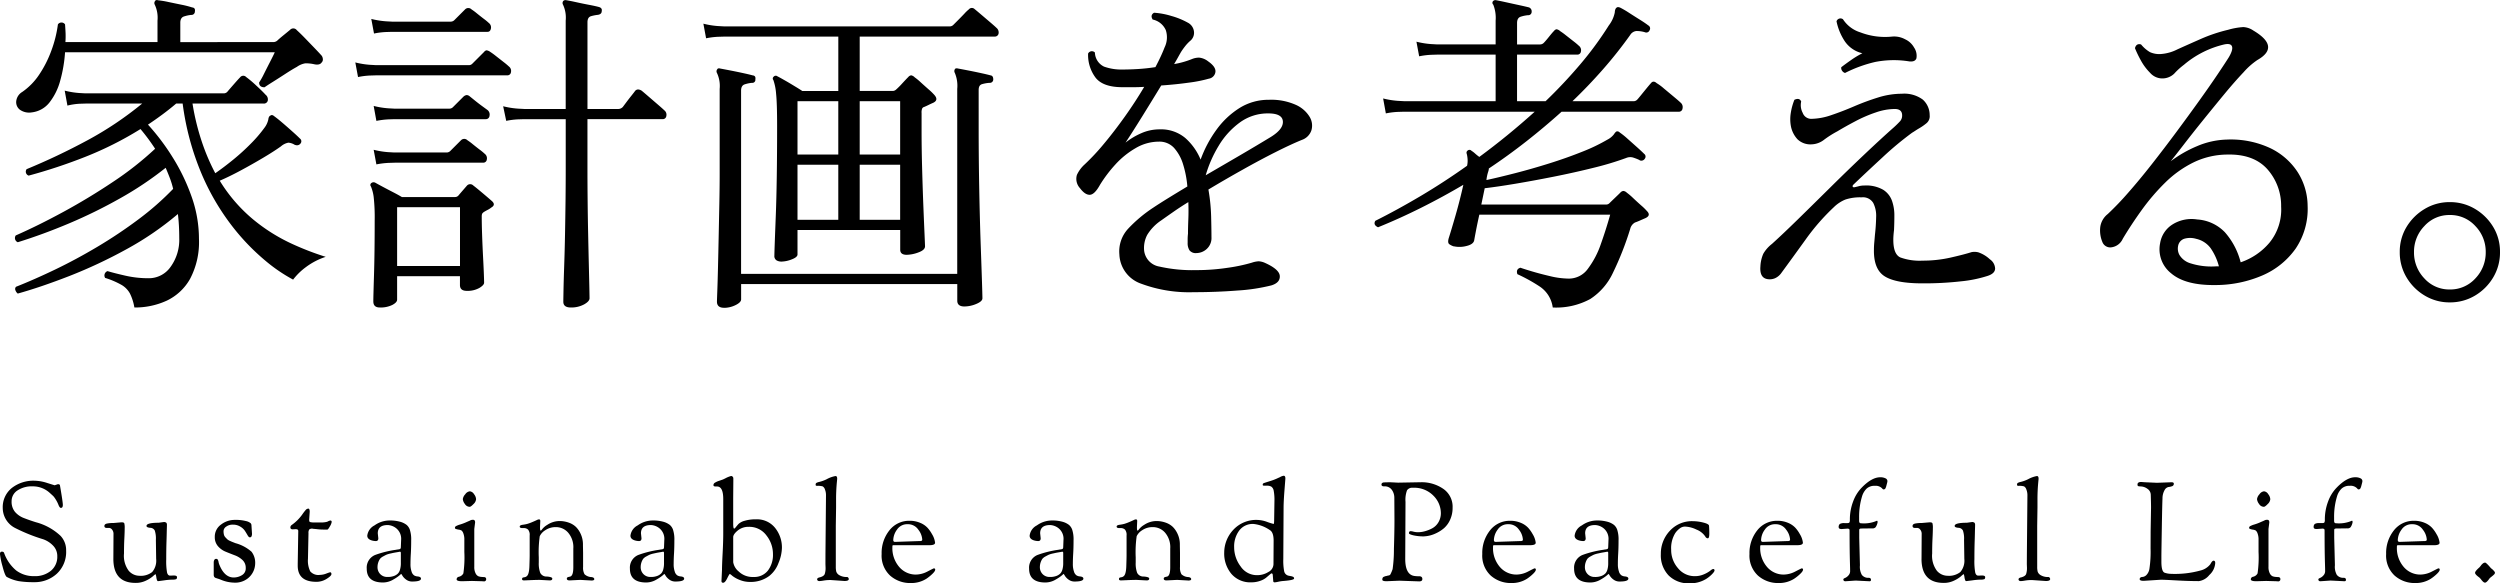
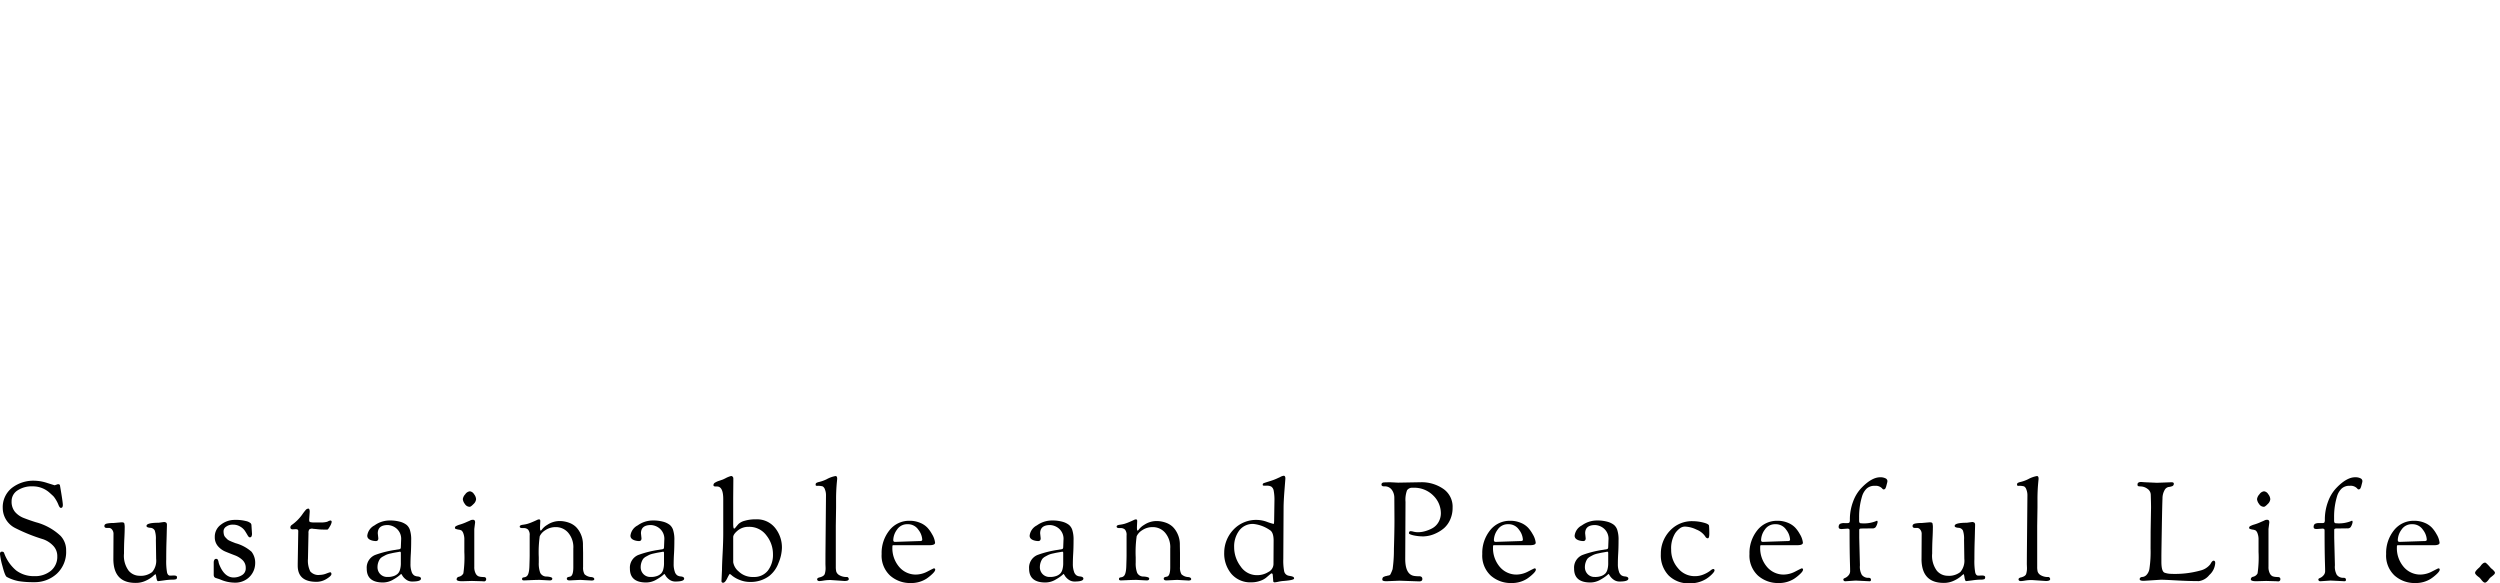
<svg xmlns="http://www.w3.org/2000/svg" width="470.744" height="109.836" viewBox="0 0 470.744 109.836">
  <g id="グループ_764" data-name="グループ 764" transform="translate(-2087.168 -4326.709)">
-     <path id="パス_2313" data-name="パス 2313" d="M25.472,4.608a9.5,9.5,0,0,0-.832-2.624A4.233,4.233,0,0,0,23.1.384,15.434,15.434,0,0,0,19.968-.96a.863.863,0,0,1,.448-1.28q1.28.384,3.392.864A19.576,19.576,0,0,0,28.16-.9,4.987,4.987,0,0,0,32.288-3.04,8.673,8.673,0,0,0,33.92-8.448q0-1.216-.064-2.368t-.192-2.176a57.448,57.448,0,0,1-9.728,6.656,91.229,91.229,0,0,1-10.72,5.024q-5.344,2.08-9.7,3.3a1.352,1.352,0,0,1-.448-.64A.58.58,0,0,1,3.2.7Q6.592-.64,10.528-2.528T18.5-6.816a88.15,88.15,0,0,0,7.712-5.152,52.967,52.967,0,0,0,6.56-5.76,15.743,15.743,0,0,0-.64-2.08q-.384-.992-.768-1.888a64.067,64.067,0,0,1-8.544,5.728,93.627,93.627,0,0,1-9.632,4.736Q8.256-9.152,3.52-7.68a.849.849,0,0,1-.384-1.28q4.224-1.856,8.992-4.448T21.44-19.04a60.831,60.831,0,0,0,7.936-6.24,38.118,38.118,0,0,0-2.752-3.712,64.54,64.54,0,0,1-10.432,5.248,99.781,99.781,0,0,1-10.624,3.52.782.782,0,0,1-.384-1.216A122.373,122.373,0,0,0,16.64-26.88a63.89,63.89,0,0,0,10.3-6.912H16.32l-1.056.032a12.075,12.075,0,0,0-2.4.352l-.512-2.816a15.846,15.846,0,0,0,2.752.448l1.152.064H42.24a.951.951,0,0,0,.7-.256q.32-.384,1.216-1.408t1.216-1.344a.745.745,0,0,1,1.152-.064,20.189,20.189,0,0,1,1.856,1.568q1.216,1.12,1.792,1.76a1.123,1.123,0,0,1,.416,1.12.739.739,0,0,1-.8.544H36.416a45.013,45.013,0,0,0,1.76,7.2,39.189,39.189,0,0,0,2.528,5.92q1.664-1.152,3.424-2.592a40.573,40.573,0,0,0,3.3-3.008,25.136,25.136,0,0,0,2.5-2.912,3.969,3.969,0,0,0,.768-1.632q.064-.608.448-.736.256-.192.64.128.7.512,1.632,1.312t1.824,1.6q.9.8,1.408,1.312a.632.632,0,0,1,.128.9.826.826,0,0,1-.96.32.491.491,0,0,1-.192-.064,2.581,2.581,0,0,0-1.152-.384,2.962,2.962,0,0,0-1.408.7q-1.344.96-3.392,2.176t-4.192,2.368q-2.144,1.152-3.936,1.92a29.481,29.481,0,0,0,6.336,7.328,33.279,33.279,0,0,0,7.1,4.48A53.68,53.68,0,0,0,61.5-4.928a12.734,12.734,0,0,0-3.712,1.92A11.731,11.731,0,0,0,55.36-.64a30.353,30.353,0,0,1-5.248-3.584,41.66,41.66,0,0,1-6.24-6.5,44.635,44.635,0,0,1-5.7-9.728A50.833,50.833,0,0,1,34.56-33.792H33.344q-1.28,1.088-2.624,2.08t-2.688,1.888a41.841,41.841,0,0,1,4.576,6.048,37.062,37.062,0,0,1,3.616,7.456,23.774,23.774,0,0,1,1.408,8A14.823,14.823,0,0,1,35.968-.8a9.906,9.906,0,0,1-4.416,4.128A14.24,14.24,0,0,1,25.472,4.608ZM6.144-32.128A3,3,0,0,1,3.9-32.64a1.786,1.786,0,0,1-.672-1.632,2.321,2.321,0,0,1,1.12-1.7A12.045,12.045,0,0,0,7.52-39.2a20.857,20.857,0,0,0,2.3-4.512A22.514,22.514,0,0,0,11.072-48.7a.817.817,0,0,1,1.344,0q.064.832.1,1.632a15.277,15.277,0,0,1-.032,1.7H29.824v-4.032a5.77,5.77,0,0,0-.512-3.008.62.62,0,0,1,.064-.7q.128-.256.576-.128a17.677,17.677,0,0,1,1.92.32q1.216.256,2.464.512a18.1,18.1,0,0,1,2.016.512q.64.064.512.768a.633.633,0,0,1-.7.64,6.614,6.614,0,0,0-1.344.288q-.7.224-.7,1.184v3.648H51.584a1.191,1.191,0,0,0,.768-.256q.32-.32,1.184-1.024t1.248-1.024a.828.828,0,0,1,1.28.064q.64.576,1.536,1.5l1.76,1.824q.864.9,1.376,1.472a1.211,1.211,0,0,1,.224.64.771.771,0,0,1-.224.64q-.384.576-1.472.32a7.12,7.12,0,0,0-1.6-.16,3.806,3.806,0,0,0-1.6.672q-.832.448-2.112,1.28t-2.4,1.536q-1.12.7-1.568,1.024-1.024,0-1.024-.9a13.39,13.39,0,0,0,.9-1.6q.576-1.152,1.184-2.336t.864-1.76H12.416a26.057,26.057,0,0,1-.9,5.312A11.483,11.483,0,0,1,9.5-34.016,4.955,4.955,0,0,1,6.144-32.128ZM71.68,4.608q-1.216,0-1.216-1.152,0-.832.128-4.992t.128-10.176a34.969,34.969,0,0,0-.192-4.512,7.694,7.694,0,0,0-.512-1.952.432.432,0,0,1,.064-.64.683.683,0,0,1,.768-.064q.448.256,1.408.768t1.952,1.024q.992.512,1.632.9h9.984a.868.868,0,0,0,.64-.256q.32-.384.768-.9t.832-.96a.816.816,0,0,1,1.216-.064q.512.384,1.728,1.408T92.8-15.424q.768.7-.128,1.216a3.625,3.625,0,0,1-.64.416q-.32.16-.64.352a1.212,1.212,0,0,0-.448.416,1.619,1.619,0,0,0-.064.544q0,1.408.064,3.3T91.1-5.44q.1,1.856.16,3.3t.064,2.08q0,.448-.9.992a4.525,4.525,0,0,1-2.368.544q-1.28,0-1.28-1.088V-1.28H74.944V3.136q0,.512-.9.992A5.018,5.018,0,0,1,71.68,4.608Zm35.968,0q-1.408,0-1.408-1.088,0-.256.032-2.048t.128-4.608q.1-2.816.16-6.08t.1-6.5q.032-3.232.032-5.856v-9.28H98.88l-1.056.032a14.2,14.2,0,0,0-2.336.288l-.576-2.752a15.838,15.838,0,0,0,2.784.448l1.184.064h7.808v-16.64a5.769,5.769,0,0,0-.512-3.008.62.62,0,0,1,.064-.7.627.627,0,0,1,.576-.128q.768.128,1.92.384t2.336.48q1.184.224,1.888.416.64.192.512.768,0,.576-.7.7a7.488,7.488,0,0,0-1.312.256q-.672.192-.672,1.152v16.32h5.7a1.178,1.178,0,0,0,.96-.384l.672-.9q.48-.64.992-1.28t.64-.832q.448-.512,1.216-.064.32.256,1.248,1.056l1.856,1.6q.928.8,1.184,1.056a1.043,1.043,0,0,1,.384,1.056.668.668,0,0,1-.7.608H110.784v9.28q0,2.816.032,6.016t.1,6.368q.064,3.168.128,5.792t.1,4.32q.032,1.7.032,1.952,0,.576-1.024,1.152A5.022,5.022,0,0,1,107.648,4.608ZM74.944-3.2h11.84V-14.272H74.944Zm-7.36-35.584-.512-2.752a15.846,15.846,0,0,0,2.752.448l1.152.064H88.448a.868.868,0,0,0,.64-.256l2.176-2.176q.32-.384.576-.352a1.607,1.607,0,0,1,.64.288,12.349,12.349,0,0,1,1.056.768L95.008-41.6a12.6,12.6,0,0,1,.992.832,1.043,1.043,0,0,1,.384,1.056.668.668,0,0,1-.7.608h-24.7l-1.056.032A14.2,14.2,0,0,0,67.584-38.784Zm3.008-8.192-.512-2.752a15.846,15.846,0,0,0,2.752.448l1.152.064H85.056a.979.979,0,0,0,.7-.32l1.984-1.984a.847.847,0,0,1,1.216,0,10.052,10.052,0,0,1,.992.736q.672.544,1.344,1.056a10.246,10.246,0,0,1,.928.768,1.043,1.043,0,0,1,.384,1.056q-.128.608-.64.608H73.984l-1.056.032A14.2,14.2,0,0,0,70.592-46.976Zm.448,16.448-.512-2.816a15.846,15.846,0,0,0,2.752.448l1.152.064h10.3a.951.951,0,0,0,.7-.256l1.984-1.984a1.112,1.112,0,0,1,.64-.32.966.966,0,0,1,.576.256q.32.256.992.8t1.376,1.056q.7.512.96.7a1.081,1.081,0,0,1,.384,1.088.68.68,0,0,1-.7.64H74.5l-1.056.032A15.491,15.491,0,0,0,71.04-30.528Zm0,8.192-.512-2.752a15.846,15.846,0,0,0,2.752.448l1.152.064h9.856a.979.979,0,0,0,.7-.32l1.984-1.984a.847.847,0,0,1,1.216,0,10.051,10.051,0,0,1,.992.736q.672.544,1.344,1.056a10.248,10.248,0,0,1,.928.768,1.043,1.043,0,0,1,.384,1.056.668.668,0,0,1-.7.608H74.5l-1.056.032A15.491,15.491,0,0,0,71.04-22.336Zm76.224,18.3a1.8,1.8,0,0,1-.864-.224.957.957,0,0,1-.416-.928q0-.832.256-7.3t.256-17.088q0-4.288-.192-6.08a10.12,10.12,0,0,0-.512-2.56.432.432,0,0,1,.064-.64.5.5,0,0,1,.7-.064q.384.192,1.28.7T149.7-37.12q.96.576,1.536.96h6.784V-46.4h-21.44l-1.088.032a14.28,14.28,0,0,0-2.368.288l-.512-2.752a15.846,15.846,0,0,0,2.752.448l1.152.064h42.432a.951.951,0,0,0,.7-.256l.832-.832q.64-.64,1.28-1.312a7.423,7.423,0,0,1,.832-.8.738.738,0,0,1,1.088-.064q.32.256,1.184.992t1.76,1.5q.9.768,1.152,1.024a1.123,1.123,0,0,1,.416,1.12.7.7,0,0,1-.736.544H162.048v10.24h6.144a.951.951,0,0,0,.7-.256,14.122,14.122,0,0,0,1.152-1.152q.768-.832,1.152-1.216a.874.874,0,0,1,.544-.32,1.3,1.3,0,0,1,.672.384,10.684,10.684,0,0,1,1.12.928q.736.672,1.5,1.344a10.6,10.6,0,0,1,1.088,1.056q.832.96-.256,1.472-.448.192-.832.384t-.832.384a.588.588,0,0,0-.384.288A1.956,1.956,0,0,0,173.7-32v3.328q0,3.328.1,7.008t.224,6.912q.128,3.232.224,5.376t.1,2.464q0,.7-1.248,1.152a6.651,6.651,0,0,1-2.208.448q-1.216,0-1.216-.96V-9.984H150.336v4.608q0,.512-1.088.928A5.608,5.608,0,0,1,147.264-4.032Zm-10.752,8.7q-1.344,0-1.344-1.152,0-.256.064-1.952t.128-4.352q.064-2.656.128-5.792l.128-6.272q.064-3.136.064-5.76V-36.544a5.77,5.77,0,0,0-.512-3.008.609.609,0,0,1,.064-.7q.128-.256.576-.128.7.128,1.856.352t2.336.48q1.184.256,1.888.448.64.064.512.768a.566.566,0,0,1-.64.64,6.077,6.077,0,0,0-1.376.288q-.672.224-.672,1.184v34.5h40.7V-36.544a6.245,6.245,0,0,0-.448-3.008.683.683,0,0,1,0-.7q.128-.256.64-.128.7.128,1.856.352t2.336.48q1.184.256,1.888.448.512.064.512.768a.633.633,0,0,1-.7.64,6.464,6.464,0,0,0-1.44.256q-.608.192-.608,1.088V-29.5q0,5.824.1,11.328T184.8-8.16q.16,4.512.256,7.424t.1,3.616q0,.576-1.152,1.056a5.805,5.805,0,0,1-2.24.48q-1.344,0-1.344-1.088V.192h-40.7v2.88q0,.576-1.056,1.088A4.868,4.868,0,0,1,136.512,4.672ZM150.336-11.9h7.68V-22.272h-7.68Zm11.712,0h7.616V-22.272h-7.616ZM150.336-24.192h7.68V-34.24h-7.68Zm11.712,0h7.616V-34.24h-7.616ZM224.9,1.728a25.869,25.869,0,0,1-9.856-1.6,6.066,6.066,0,0,1-4.1-5.5,6.275,6.275,0,0,1,1.632-4.832,25.994,25.994,0,0,1,4.768-4Q218.5-14.976,220.16-16t3.584-2.176a19.178,19.178,0,0,0-.8-4.16,8.151,8.151,0,0,0-1.7-3.1,3.725,3.725,0,0,0-2.88-1.184,8.615,8.615,0,0,0-4.352,1.216,15.857,15.857,0,0,0-3.808,3.072A25.3,25.3,0,0,0,207.3-18.5q-1.024,1.856-1.92,1.888t-1.856-1.248a2.579,2.579,0,0,1-.576-2.5,6.136,6.136,0,0,1,1.472-1.984,41.64,41.64,0,0,0,3.616-3.872q1.952-2.336,3.936-5.12t3.648-5.6q-1.024.064-2.08.064H211.52q-3.648,0-5.056-1.792a7.131,7.131,0,0,1-1.408-4.544.79.79,0,0,1,1.28-.192,3.03,3.03,0,0,0,1.728,2.656,9.631,9.631,0,0,0,3.456.544q1.408,0,3.008-.1t3.2-.352q.512-.96.96-1.92t.768-1.792a4.321,4.321,0,0,0,.224-3.264,3.478,3.478,0,0,0-2.464-1.984q-.512-.832.256-1.28a14.1,14.1,0,0,1,3.264.608,14.086,14.086,0,0,1,3.072,1.248,2.16,2.16,0,0,1,1.184,1.7,1.958,1.958,0,0,1-.736,1.76,7.353,7.353,0,0,0-.96,1.024,13.083,13.083,0,0,0-.768,1.088q-.256.448-.576,1.024t-.7,1.216a16.423,16.423,0,0,0,3.392-.96,3.5,3.5,0,0,1,1.312-.256,3.254,3.254,0,0,1,1.7.7q1.472,1.024,1.376,1.984a1.472,1.472,0,0,1-1.248,1.28,24.868,24.868,0,0,1-3.68.736q-2.464.352-5.28.544Q217.024-34.24,215.2-31.3t-3.1,4.864a13.288,13.288,0,0,1,2.944-1.76,8.456,8.456,0,0,1,3.456-.736A7.1,7.1,0,0,1,223.36-27.3a11.008,11.008,0,0,1,2.88,4.064,22.439,22.439,0,0,1,2.944-5.568,15.647,15.647,0,0,1,4.352-4.128A10.253,10.253,0,0,1,239.1-34.5a11.318,11.318,0,0,1,5.088.96,5.765,5.765,0,0,1,2.592,2.272,3.169,3.169,0,0,1,.32,2.528,2.869,2.869,0,0,1-1.792,1.792q-2.048.832-4.96,2.3t-6.176,3.3q-3.264,1.824-6.464,3.744a34.292,34.292,0,0,1,.512,5.024q.064,2.464.064,3.936a2.788,2.788,0,0,1-.9,2.24,2.9,2.9,0,0,1-1.92.768,1.485,1.485,0,0,1-1.312-.512,2.455,2.455,0,0,1-.352-1.408v-.736a9.169,9.169,0,0,1,.064-.992q0-1.152.064-2.72t0-3.232q-1.472.9-2.752,1.792t-2.368,1.664a8.809,8.809,0,0,0-2.624,2.72,5.3,5.3,0,0,0-.576,2.976A3.451,3.451,0,0,0,218.464-3.1a28.231,28.231,0,0,0,6.944.672,39.3,39.3,0,0,0,5.984-.448,31.144,31.144,0,0,0,4.512-.96,4.742,4.742,0,0,1,1.28-.256,3.413,3.413,0,0,1,1.216.32q2.688,1.216,2.752,2.464t-1.6,1.76a35.169,35.169,0,0,1-6.336.96Q229.184,1.728,224.9,1.728Zm2.3-22.016q3.2-1.856,6.432-3.744t5.856-3.488q2.368-1.472,2.24-2.944t-2.752-1.472a8.89,8.89,0,0,0-5.376,1.728,14.81,14.81,0,0,0-3.968,4.384A23.144,23.144,0,0,0,227.2-20.288Zm65.344,24.9A5.606,5.606,0,0,0,290.112.672a31.035,31.035,0,0,0-4.224-2.336q-.32-.96.576-1.216.512.192,2.112.672t3.52.928a15.365,15.365,0,0,0,3.456.448,4.4,4.4,0,0,0,3.616-1.856,16.628,16.628,0,0,0,2.432-4.64q.992-2.784,1.76-5.536H278.72q-.384,1.728-.64,3.072t-.32,1.728q-.128.768-1.44,1.088a5.117,5.117,0,0,1-2.4.064h-.064a3.23,3.23,0,0,1-.768-.384q-.384-.256-.128-1.152.512-1.6,1.312-4.384t1.44-5.664q-3.9,2.3-7.936,4.32t-8.128,3.68q-.96-.448-.512-1.216,4.1-2.048,8.48-4.64t8.8-5.728a4.211,4.211,0,0,0,.1-1.152,5.806,5.806,0,0,0-.16-1.088.5.5,0,0,1,.192-.64.5.5,0,0,1,.7.064,4.324,4.324,0,0,1,.672.512,8.743,8.743,0,0,0,.8.64q5.312-3.9,10.432-8.512h-24.64l-1.056.032a14.2,14.2,0,0,0-2.336.288l-.512-2.816a15.846,15.846,0,0,0,2.752.448l1.152.064h17.28v-8.768H270.848l-1.088.032a14.28,14.28,0,0,0-2.368.288l-.512-2.752a15.846,15.846,0,0,0,2.752.448l1.152.064h11.008v-4.48a6.733,6.733,0,0,0-.448-3.008.467.467,0,0,1,0-.7.627.627,0,0,1,.576-.128q.7.128,1.856.384t2.336.512q1.184.256,1.952.448a.793.793,0,0,1,.512.832.633.633,0,0,1-.7.64,6.077,6.077,0,0,0-1.376.288q-.672.224-.672,1.184v4.032h4.352a.979.979,0,0,0,.7-.32q.32-.32.96-1.12t.9-1.056q.32-.384.576-.352a1.383,1.383,0,0,1,.64.352,12.348,12.348,0,0,1,1.056.768L296.48-45.5a12.6,12.6,0,0,1,.992.832,1.043,1.043,0,0,1,.384,1.056.668.668,0,0,1-.7.608H285.824v8.768H291.2a94.08,94.08,0,0,0,6.5-6.912,63.726,63.726,0,0,0,5.408-7.36,5.878,5.878,0,0,0,1.12-2.432q.032-.768.416-.96.192-.128.64.064a18.15,18.15,0,0,1,1.632.96q.992.64,2.016,1.28t1.6,1.088a.638.638,0,0,1,.256.9.661.661,0,0,1-.9.384,5.383,5.383,0,0,0-1.6-.224,1.539,1.539,0,0,0-1.152.736,80.946,80.946,0,0,1-5.12,6.464q-2.752,3.136-5.76,6.016h11.456a.951.951,0,0,0,.7-.256q.192-.192.736-.864t1.12-1.376q.576-.7.768-.9.448-.576,1.088,0a8.925,8.925,0,0,1,1.344.992l1.92,1.6q.96.8,1.216,1.056a1.081,1.081,0,0,1,.384,1.088.68.68,0,0,1-.7.64h-22.08q-3.2,2.88-6.624,5.568t-7.072,5.12a1.483,1.483,0,0,1-.032.288,2.959,2.959,0,0,1-.1.352,7.562,7.562,0,0,0-.32,1.536q2.368-.512,5.472-1.312t6.368-1.824q3.264-1.024,6.144-2.176a33.946,33.946,0,0,0,4.8-2.3A3.593,3.593,0,0,0,304.064-28q.32-.48.512-.544a.609.609,0,0,1,.576.192,13.969,13.969,0,0,1,1.44,1.152q.864.768,1.76,1.568t1.408,1.312a.632.632,0,0,1,.128.9.761.761,0,0,1-.96.32l-.064-.064a9.681,9.681,0,0,0-1.248-.48,1.986,1.986,0,0,0-1.248.1,56.648,56.648,0,0,1-6.176,1.856q-3.616.9-7.456,1.664t-7.3,1.344q-3.456.576-5.7.832l-.64,3.072h23.488a.868.868,0,0,0,.64-.256q.32-.32,1.024-.992t1.024-.992a.883.883,0,0,1,.576-.32,1.112,1.112,0,0,1,.64.32A11.749,11.749,0,0,1,307.68-16q.736.7,1.5,1.376a10.6,10.6,0,0,1,1.088,1.056q.832.832-.256,1.344-.448.192-1.024.448t-.96.384a1.875,1.875,0,0,0-.9,1.216,57.9,57.9,0,0,1-3.264,8.288,11.8,11.8,0,0,1-4.256,4.9A13.407,13.407,0,0,1,292.544,4.608ZM362.112.064q-4.928,0-7.04-1.312t-2.048-5.024q0-.64.064-1.344t.128-1.472q.192-1.664.224-3.3a5.351,5.351,0,0,0-.544-2.688,2.252,2.252,0,0,0-2.176-1.056,8.93,8.93,0,0,0-3.072.416,6.75,6.75,0,0,0-2.176,1.44,40.807,40.807,0,0,0-5.28,6.048q-2.464,3.424-4.576,6.3A2.951,2.951,0,0,1,334.4-.9a2.509,2.509,0,0,1-1.216.192q-1.728-.128-1.536-2.432a6.681,6.681,0,0,1,.544-2.368,6.386,6.386,0,0,1,1.632-1.856q1.984-1.792,4.832-4.576t6.048-5.952q3.2-3.168,6.272-6.08t5.44-5.024a18.629,18.629,0,0,0,1.536-1.472,1.615,1.615,0,0,0,.384-1.088q0-1.216-1.408-1.216a11.212,11.212,0,0,0-3.52.64A25.568,25.568,0,0,0,349.6-30.5q-1.888.992-3.488,1.952a19.13,19.13,0,0,0-2.432,1.536,4.012,4.012,0,0,1-2.368.9,3.5,3.5,0,0,1-2.688-.96,5.028,5.028,0,0,1-1.216-2.368,7.222,7.222,0,0,1-.032-2.624,11.224,11.224,0,0,1,.672-2.432q.96-.448,1.28.32a3.091,3.091,0,0,0,.288,2.144,1.7,1.7,0,0,0,1.568,1.12,11.969,11.969,0,0,0,3.808-.7q2.08-.7,4.32-1.664a46.048,46.048,0,0,1,4.512-1.664,14.982,14.982,0,0,1,4.448-.7,5.9,5.9,0,0,1,3.936,1.088,3.9,3.9,0,0,1,1.312,2.944,1.707,1.707,0,0,1-.576,1.5,10.129,10.129,0,0,1-1.536,1.056q-.32.192-.608.384t-.608.384a60.991,60.991,0,0,0-5.5,4.576q-2.944,2.72-5.5,5.152-.256.256-.16.416t.352.1q.32-.064.8-.192a4.093,4.093,0,0,1,1.056-.128,6.416,6.416,0,0,1,3.52.8,4.055,4.055,0,0,1,1.664,2.08,8.174,8.174,0,0,1,.448,2.72q0,1.44-.064,2.784-.064.512-.1.992t-.032.864q0,2.688,1.312,3.3a10.636,10.636,0,0,0,4.192.608,23.7,23.7,0,0,0,5.28-.576q2.528-.576,3.936-1.024a2.917,2.917,0,0,1,1.28.032,6.019,6.019,0,0,1,2.176,1.312,2.209,2.209,0,0,1,.992,1.76q-.032.928-1.44,1.376A23.919,23.919,0,0,1,369.44-.32,61.623,61.623,0,0,1,362.112.064ZM347.584-39.552a1.021,1.021,0,0,1-.576-.448.879.879,0,0,1-.128-.64q.832-.64,1.888-1.376a16.762,16.762,0,0,1,2.08-1.248,5.5,5.5,0,0,1-3.3-2.24,10.643,10.643,0,0,1-1.568-3.776.782.782,0,0,1,1.216-.384,6.016,6.016,0,0,0,3.264,2.464,12.919,12.919,0,0,0,5.952.8,4.336,4.336,0,0,1,2.5.512,3.679,3.679,0,0,1,1.664,1.536,2.744,2.744,0,0,1,.448,2.048q-.256.7-1.344.576a18.133,18.133,0,0,0-6.4.1A24.71,24.71,0,0,0,347.584-39.552ZM417.28.384q-5.632.064-8.288-2.208a5.75,5.75,0,0,1-2.08-5.664,5.113,5.113,0,0,1,2.3-3.52,6.757,6.757,0,0,1,4.672-.96,7.934,7.934,0,0,1,5.216,2.4A13.583,13.583,0,0,1,422.08-3.9a12.208,12.208,0,0,0,5.44-3.712A9.837,9.837,0,0,0,429.7-14.4a10.325,10.325,0,0,0-2.656-7.1q-2.592-2.816-7.52-2.688a14.8,14.8,0,0,0-6.368,1.5,20.423,20.423,0,0,0-5.312,3.808,40.224,40.224,0,0,0-4.384,5.12q-1.984,2.752-3.584,5.44a2.72,2.72,0,0,1-2.144,1.6,1.576,1.576,0,0,1-1.7-1.024,5.605,5.605,0,0,1-.384-2.848,3.775,3.775,0,0,1,1.408-2.4,54.777,54.777,0,0,0,3.808-3.968q2.144-2.432,4.48-5.408t4.64-6.08q2.3-3.1,4.32-5.92t3.456-4.96q1.44-2.144,2.08-3.168.832-1.408.608-2.048t-1.44-.384a18.08,18.08,0,0,0-7.616,3.84,12.845,12.845,0,0,0-1.824,1.664,3.234,3.234,0,0,1-2.4.9,3.068,3.068,0,0,1-2.144-1.056,10.252,10.252,0,0,1-1.792-2.432,20.929,20.929,0,0,1-1.056-2.208q.256-.96,1.152-.7a6.406,6.406,0,0,0,1.664,1.44,4.225,4.225,0,0,0,2.176.352A8.007,8.007,0,0,0,410.176-44q1.92-.864,4.384-1.952a29.829,29.829,0,0,1,5.152-1.728,13.152,13.152,0,0,1,2.848-.512,3.623,3.623,0,0,1,1.888.64q5.184,3.072.768,5.568a13.585,13.585,0,0,0-2.592,2.3q-1.7,1.792-3.68,4.192t-4,4.9q-2.016,2.5-3.616,4.576t-2.432,3.1a22.824,22.824,0,0,1,4.96-2.848,15.229,15.229,0,0,1,5.664-1.248,17.538,17.538,0,0,1,8.1,1.6A12.648,12.648,0,0,1,432.8-20.9a11.976,11.976,0,0,1,1.888,6.368,13.34,13.34,0,0,1-2.24,8.032,14.794,14.794,0,0,1-6.24,5.056A22.369,22.369,0,0,1,417.28.384Zm.128-3.52h.576a10.864,10.864,0,0,0-1.536-3.392A4.622,4.622,0,0,0,413.7-8.32a3.981,3.981,0,0,0-2.176-.032A1.725,1.725,0,0,0,410.3-6.976a2.479,2.479,0,0,0,.256,1.7,3.643,3.643,0,0,0,2.08,1.568A12.948,12.948,0,0,0,417.408-3.136ZM461.44,3.648a9.007,9.007,0,0,1-4.7-1.28,9.748,9.748,0,0,1-3.424-3.424,9.124,9.124,0,0,1-1.28-4.768,8.958,8.958,0,0,1,1.28-4.736,9.836,9.836,0,0,1,3.424-3.392,9.007,9.007,0,0,1,4.7-1.28,9.125,9.125,0,0,1,4.768,1.28,9.836,9.836,0,0,1,3.424,3.392,8.958,8.958,0,0,1,1.28,4.736,9.124,9.124,0,0,1-1.28,4.768,9.748,9.748,0,0,1-3.424,3.424A9.125,9.125,0,0,1,461.44,3.648Zm0-2.432a6.36,6.36,0,0,0,4.832-2.08,7,7,0,0,0,1.952-4.96,6.92,6.92,0,0,0-1.952-4.9,6.36,6.36,0,0,0-4.832-2.08,6.29,6.29,0,0,0-4.768,2.08,6.92,6.92,0,0,0-1.952,4.9,7,7,0,0,0,1.952,4.96A6.29,6.29,0,0,0,461.44,1.216Z" transform="translate(2087 4380)" />
    <path id="パス_2314" data-name="パス 2314" d="M-224.536-17.914l.6-.208q.338,0,.39.208.546,3.146.546,3.7t-.364.559q-.234,0-.455-.559a6,6,0,0,0-.52-1.027,4.254,4.254,0,0,0-.429-.6q-.13-.13-.676-.624a4.7,4.7,0,0,0-3.211-1.248,4.886,4.886,0,0,0-2.9.78,2.389,2.389,0,0,0-1.092,2.028,3,3,0,0,0,.637,2,4.152,4.152,0,0,0,1.7,1.17q1.066.416,2.236.78a10.79,10.79,0,0,1,4.654,2.574,3.928,3.928,0,0,1,1.04,2.782,5.587,5.587,0,0,1-1.742,4.329,6.143,6.143,0,0,1-4.316,1.6,17.083,17.083,0,0,1-2.886-.195,7.8,7.8,0,0,1-2.236-.793q-.338-.208-.806-2.028a13.342,13.342,0,0,1-.468-2.275q0-.455.351-.455t.429.26a7.607,7.607,0,0,0,2.262,3.276A5.448,5.448,0,0,0-228.4-.806a4.67,4.67,0,0,0,3.172-1.027,3.392,3.392,0,0,0,1.183-2.691,2.793,2.793,0,0,0-.806-2.041,4.782,4.782,0,0,0-1.846-1.183,32.433,32.433,0,0,1-5.252-2.106,4.244,4.244,0,0,1-2.366-3.77,4.627,4.627,0,0,1,1.677-3.757,6.6,6.6,0,0,1,4.355-1.391,8.045,8.045,0,0,1,2.353.429Q-224.562-17.914-224.536-17.914Zm11.05,13.858.026-4.68a1.218,1.218,0,0,0-.273-.832.735.735,0,0,0-.507-.312h-.468q-.468,0-.468-.364t.507-.468a6.256,6.256,0,0,1,1.235-.1l1.482-.13q.442,0,.52.182a3.082,3.082,0,0,1,.078.91q0,.728-.065,1.989t-.065,2.8a4.712,4.712,0,0,0,.884,3.237,2.678,2.678,0,0,0,2,.949,3.474,3.474,0,0,0,2.418-.7,3.288,3.288,0,0,0,.754-2.47l-.052-3.588a4.875,4.875,0,0,0-.208-1.755.981.981,0,0,0-.884-.52q-.676-.065-.676-.351,0-.6,2.288-.6l.936-.13a.7.7,0,0,1,.507.13.546.546,0,0,1,.117.377q0,.247-.013.624t-.026,1q-.013.624-.039,1.4-.052,1.56-.052,3.484a12.129,12.129,0,0,0,.156,2.5q.156.572.572.572l.676-.026q.624,0,.624.312t-.182.39a2.071,2.071,0,0,1-.7.078,12.868,12.868,0,0,0-1.573.143q-1.053.143-1.131.143-.182,0-.3-.663a2.346,2.346,0,0,0-.156-.663,3.46,3.46,0,0,0-.507.416,5.8,5.8,0,0,1-1.339.832A4.376,4.376,0,0,1-209.3.468Q-213.486.468-213.486-4.056Zm26-6.37.1,1.56a1.179,1.179,0,0,1-.1.6.338.338,0,0,1-.3.156q-.2,0-.416-.377t-.494-.819a2.634,2.634,0,0,0-.884-.819,2.6,2.6,0,0,0-1.391-.377,2.042,2.042,0,0,0-1.274.377,1.049,1.049,0,0,0-.494.819,2.677,2.677,0,0,0,.078.715,1.16,1.16,0,0,0,.273.481q.2.208.338.351a1.717,1.717,0,0,0,.481.3q.338.156.507.221t.559.221a7.537,7.537,0,0,1,3.042,1.625,3.411,3.411,0,0,1,.676,2.275,3.653,3.653,0,0,1-1.378,2.73,3.816,3.816,0,0,1-2.574.806,6.856,6.856,0,0,1-2.5-.546q-.39-.156-.455-.169a1.636,1.636,0,0,1-.208-.065,1.637,1.637,0,0,0-.208-.065.72.72,0,0,1-.169-.065.584.584,0,0,1-.143-.091.791.791,0,0,1-.091-.117.841.841,0,0,1-.078-.416V-3.38a.92.92,0,0,1,.117-.481.362.362,0,0,1,.325-.2.356.356,0,0,1,.3.117,1.324,1.324,0,0,1,.169.481,2.391,2.391,0,0,0,.156.52q.962,2.392,2.7,2.392a2.976,2.976,0,0,0,1.534-.429,1.455,1.455,0,0,0,.728-1.352,1.975,1.975,0,0,0-.6-1.495,4.258,4.258,0,0,0-1.456-.9q-.858-.325-1.716-.676a3.809,3.809,0,0,1-1.456-1.04,2.543,2.543,0,0,1-.6-1.729,2.791,2.791,0,0,1,1.17-2.34,4.174,4.174,0,0,1,2.574-.884,7.79,7.79,0,0,1,2.132.221,2.043,2.043,0,0,1,.871.4A.563.563,0,0,1-187.486-10.426Zm8.268.78-.494.026q-.442,0-.442-.364a.544.544,0,0,1,.234-.442,8.332,8.332,0,0,0,1.976-1.95,9.353,9.353,0,0,1,.663-.871.7.7,0,0,1,.507-.273q.26,0,.26.6l-.1,1.482q0,.364.143.442a2.911,2.911,0,0,0,.923.078h.91a4.426,4.426,0,0,0,1.43-.13,2.15,2.15,0,0,1,.572-.234q.26,0,.26.286a2.3,2.3,0,0,1-.338.819q-.338.611-.494.611-1.17,0-1.638-.052t-.624-.065q-.156-.013-.273-.026t-.169-.013l-.052-.026a.9.9,0,0,0-.637.156,1.136,1.136,0,0,0-.143.7l-.1,4.836a4.62,4.62,0,0,0,.429,2.353,2.019,2.019,0,0,0,1.807.663,3.5,3.5,0,0,0,1.209-.247,6.837,6.837,0,0,1,.715-.247q.26,0,.26.338t-.9.9a3.6,3.6,0,0,1-1.937.559q-3.51,0-3.51-3.042v-.39l.1-6.058a.413.413,0,0,0-.1-.338A.824.824,0,0,0-179.218-9.646ZM-162.708.39q-3.068,0-3.068-2.6a2.575,2.575,0,0,1,1.56-2.574,18.956,18.956,0,0,1,3.978-.988.991.991,0,0,1,.208-.039q.13-.013.273-.039a1.7,1.7,0,0,0,.221-.052q.182-.078.182-.364l.052-1.352a2.542,2.542,0,0,0-.858-2.145,2.746,2.746,0,0,0-1.664-.663q-1.872,0-1.872,1.56l.1.936q0,.52-.468.52a2.879,2.879,0,0,1-.806-.13q-.806-.26-.806-.884a2.5,2.5,0,0,1,1.365-1.937,4.864,4.864,0,0,1,2.743-.923,7.088,7.088,0,0,1,2.158.26,3.478,3.478,0,0,1,1.157.585,2.118,2.118,0,0,1,.585.871,5.892,5.892,0,0,1,.26,2.041q0,1.391-.065,2.47t-.065,1.963a4.2,4.2,0,0,0,.208,1.443,1.291,1.291,0,0,0,.494.715,1.468,1.468,0,0,0,.572.182q.7.052.7.416,0,.546-1.638.546a1.862,1.862,0,0,1-1.157-.364,2.626,2.626,0,0,1-.689-.715,1.618,1.618,0,0,0-.234-.351.9.9,0,0,0-.208.169,5.433,5.433,0,0,1-.507.4,7.9,7.9,0,0,1-.741.468A3.82,3.82,0,0,1-162.708.39Zm3.172-5.8-.26.052-.754.13q-.156.026-.728.156a4.405,4.405,0,0,0-.793.234q-.221.1-.624.325a1.877,1.877,0,0,0-.585.455,2.792,2.792,0,0,0-.468,1.534,1.84,1.84,0,0,0,.52,1.339,1.789,1.789,0,0,0,1.339.533,3.338,3.338,0,0,0,1.3-.208,2.043,2.043,0,0,0,.715-.468,1.788,1.788,0,0,0,.364-.7,4.323,4.323,0,0,0,.156-1.274V-5.174Q-159.354-5.408-159.536-5.408ZM-145.964.1l-1.846.052q-1.04,0-1.04-.351a.488.488,0,0,1,.39-.481.426.426,0,0,0,.1-.026,1.224,1.224,0,0,0,.78-.624,21.118,21.118,0,0,0,.182-4.03V-7.644a3.211,3.211,0,0,0-.182-1.2,1.272,1.272,0,0,0-.338-.546,1.47,1.47,0,0,0-.533-.169,3.17,3.17,0,0,1-.546-.13.221.221,0,0,1-.169-.208.336.336,0,0,1,.065-.221.782.782,0,0,1,.26-.169q.195-.091.4-.169a9.308,9.308,0,0,0,1.2-.416q.468-.208.715-.312a2.332,2.332,0,0,0,.325-.156,1.12,1.12,0,0,1,.442-.078q.39,0,.39.494l-.156,1.248v7.124a2.522,2.522,0,0,0,.247,1.222,1.136,1.136,0,0,0,.52.546,2.238,2.238,0,0,0,.637.13q.364.026.468.026.364.052.364.364a.391.391,0,0,1-.442.442l-.39-.026Zm-.442-13.962a1.082,1.082,0,0,1-.9-.546,1.728,1.728,0,0,1-.377-.9,1.63,1.63,0,0,1,.455-.91,1.215,1.215,0,0,1,.858-.559,1.051,1.051,0,0,1,.793.533,1.679,1.679,0,0,1,.39.949,1.416,1.416,0,0,1-.494.923Q-146.172-13.858-146.406-13.858ZM-131.326,0l-1.9-.1q-.676,0-1.794.052L-136.136,0q-.39,0-.39-.234t.13-.286a1.376,1.376,0,0,1,.325-.078.835.835,0,0,0,.377-.156q.494-.312.546-1.885t.052-2.067V-8.45a1.557,1.557,0,0,0-.3-1.118,1.136,1.136,0,0,0-.819-.286h-.26q-.494,0-.494-.286,0-.26.559-.338a7.035,7.035,0,0,0,.884-.169,8.022,8.022,0,0,0,.858-.312q.533-.221.858-.377a1.356,1.356,0,0,1,.429-.156h.052q.234,0,.234.312l-.052,1.118q0,.676.1.676a.282.282,0,0,0,.208-.13,3.409,3.409,0,0,1,1.04-.936,4.252,4.252,0,0,1,2.236-.728,5.187,5.187,0,0,1,1.9.325,3.627,3.627,0,0,1,1.3.806,4.383,4.383,0,0,1,.78,1.1,4.716,4.716,0,0,1,.52,2.132v.26l.026,1.378v2.652a2.456,2.456,0,0,0,.273,1.365,2,2,0,0,0,1.313.533q.52.078.52.39,0,.26-.52.26L-125.58-.1l-2,.1q-.52,0-.52-.338,0-.234.312-.312l.338-.078q.572-.182.572-1.742V-5.98a4.207,4.207,0,0,0-.988-3.029,3.032,3.032,0,0,0-2.236-1.027,3.473,3.473,0,0,0-2.08.6A2.64,2.64,0,0,0-133.2-8.32a21.748,21.748,0,0,0-.182,3.978v.988a5.081,5.081,0,0,0,.273,1.924,1.3,1.3,0,0,0,1.209.7,3.134,3.134,0,0,1,.663.091q.4.091.4.3Q-130.832,0-131.326,0Zm18.174.39q-3.068,0-3.068-2.6a2.575,2.575,0,0,1,1.56-2.574,18.956,18.956,0,0,1,3.978-.988.991.991,0,0,1,.208-.039q.13-.013.273-.039a1.7,1.7,0,0,0,.221-.052q.182-.078.182-.364l.052-1.352a2.542,2.542,0,0,0-.858-2.145,2.746,2.746,0,0,0-1.664-.663q-1.872,0-1.872,1.56l.1.936q0,.52-.468.52a2.879,2.879,0,0,1-.806-.13q-.806-.26-.806-.884a2.5,2.5,0,0,1,1.365-1.937,4.864,4.864,0,0,1,2.743-.923,7.088,7.088,0,0,1,2.158.26,3.478,3.478,0,0,1,1.157.585,2.118,2.118,0,0,1,.585.871,5.892,5.892,0,0,1,.26,2.041q0,1.391-.065,2.47t-.065,1.963a4.2,4.2,0,0,0,.208,1.443,1.291,1.291,0,0,0,.494.715,1.468,1.468,0,0,0,.572.182q.7.052.7.416,0,.546-1.638.546A1.862,1.862,0,0,1-108.8-.156a2.626,2.626,0,0,1-.689-.715,1.619,1.619,0,0,0-.234-.351.9.9,0,0,0-.208.169,5.433,5.433,0,0,1-.507.4,7.894,7.894,0,0,1-.741.468A3.82,3.82,0,0,1-113.152.39Zm3.172-5.8-.26.052-.754.13q-.156.026-.728.156a4.405,4.405,0,0,0-.793.234q-.221.1-.624.325a1.877,1.877,0,0,0-.585.455,2.792,2.792,0,0,0-.468,1.534,1.84,1.84,0,0,0,.52,1.339,1.789,1.789,0,0,0,1.339.533,3.338,3.338,0,0,0,1.3-.208,2.043,2.043,0,0,0,.715-.468,1.788,1.788,0,0,0,.364-.7A4.322,4.322,0,0,0-109.8-3.3V-5.174Q-109.8-5.408-109.98-5.408Zm11,5.512.1-2.132q0-.858.117-3.068t.117-3.8v-6.422q0-2.366-1.17-2.366h-.26q-.416,0-.416-.26a.53.53,0,0,1,.26-.442,3.493,3.493,0,0,1,.832-.377q.572-.195.676-.234t.52-.247a4.689,4.689,0,0,1,1.04-.416.4.4,0,0,1,.286.13.457.457,0,0,1,.13.338v.52l-.026,3.172v4.81q0,.936.182.936.1,0,.312-.273t.507-.6a2.749,2.749,0,0,1,1.157-.6,7.124,7.124,0,0,1,2.132-.273,4.348,4.348,0,0,1,3.6,1.612,5.864,5.864,0,0,1,1.287,3.77,7.777,7.777,0,0,1-.637,2.821A5.54,5.54,0,0,1-89.96-.858,5.807,5.807,0,0,1-93.574.286,5.112,5.112,0,0,1-95.55-.091a5.465,5.465,0,0,1-1.365-.754,4.561,4.561,0,0,0-.481-.377q-.1,0-.507.832t-.767.832Q-98.982.442-98.982.1Zm2.21-3.536A2.848,2.848,0,0,0-95.745-1.69,3.75,3.75,0,0,0-92.95-.65a3.251,3.251,0,0,0,2.717-1.209,4.882,4.882,0,0,0,.949-3.107,5.65,5.65,0,0,0-1.235-3.51,3.987,3.987,0,0,0-3.341-1.612,3.127,3.127,0,0,0-2.067.7q-.845.7-.845,1.248ZM-79.4-4.992l.1-11.05a2.849,2.849,0,0,0-.195-1.079,1.03,1.03,0,0,0-.429-.585,3.185,3.185,0,0,0-1.04-.1q-.286,0-.286-.182a.625.625,0,0,1,.039-.26.359.359,0,0,1,.169-.143,1.821,1.821,0,0,1,.312-.117,6.721,6.721,0,0,0,1.56-.546,5.458,5.458,0,0,1,1.664-.6q.312,0,.312.494,0,.1-.052.6A33.293,33.293,0,0,0-77.4-15.21v1.456l-.052,3.458v7.748a3.663,3.663,0,0,0,.091.9,1.256,1.256,0,0,0,.6.676,2.618,2.618,0,0,0,1.417.325.3.3,0,0,1,.234.13.416.416,0,0,1,.1.26q0,.364-.806.364l-2.626-.182a7.665,7.665,0,0,0-1.287.1,6.17,6.17,0,0,1-.806.1.5.5,0,0,1-.312-.091.284.284,0,0,1-.117-.234.284.284,0,0,1,.117-.234.923.923,0,0,1,.377-.143q.78-.208.936-.637a3.579,3.579,0,0,0,.156-1.183l-.026-.676ZM-63.336.494a5.686,5.686,0,0,1-3.887-1.4,5.126,5.126,0,0,1-1.6-4.069,6.807,6.807,0,0,1,1.469-4.459,4.694,4.694,0,0,1,3.809-1.794,4.937,4.937,0,0,1,1.989.39,3.893,3.893,0,0,1,1.391.949,6.358,6.358,0,0,1,.832,1.183A3.9,3.9,0,0,1-58.76-7.1q0,.468-1.066.468h-6.682a.442.442,0,0,0-.247.039.442.442,0,0,0-.039.247A5.411,5.411,0,0,0-65.481-2.5a4.09,4.09,0,0,0,3.081,1.4,4.815,4.815,0,0,0,2.223-.585q1.131-.585,1.183-.585.26,0,.26.234,0,.312-.572.845A8.116,8.116,0,0,1-60.4-.312,5.3,5.3,0,0,1-63.336.494ZM-66.3-7.254l4.576-.156a.958.958,0,0,0,.455-.065.286.286,0,0,0,.091-.247,3.334,3.334,0,0,0-.728-1.82,2.337,2.337,0,0,0-2.028-1.04,2.281,2.281,0,0,0-2,1.027,3.477,3.477,0,0,0-.7,1.937Q-66.638-7.254-66.3-7.254ZM-37.986.39q-3.068,0-3.068-2.6a2.575,2.575,0,0,1,1.56-2.574,18.956,18.956,0,0,1,3.978-.988.991.991,0,0,1,.208-.039q.13-.013.273-.039a1.7,1.7,0,0,0,.221-.052q.182-.078.182-.364l.052-1.352a2.542,2.542,0,0,0-.858-2.145,2.746,2.746,0,0,0-1.664-.663q-1.872,0-1.872,1.56l.1.936q0,.52-.468.52a2.879,2.879,0,0,1-.806-.13q-.806-.26-.806-.884a2.5,2.5,0,0,1,1.365-1.937,4.864,4.864,0,0,1,2.743-.923,7.088,7.088,0,0,1,2.158.26,3.478,3.478,0,0,1,1.157.585,2.118,2.118,0,0,1,.585.871,5.892,5.892,0,0,1,.26,2.041q0,1.391-.065,2.47t-.065,1.963A4.2,4.2,0,0,0-32.6-1.651a1.291,1.291,0,0,0,.494.715,1.468,1.468,0,0,0,.572.182q.7.052.7.416,0,.546-1.638.546a1.862,1.862,0,0,1-1.157-.364,2.626,2.626,0,0,1-.689-.715,1.619,1.619,0,0,0-.234-.351.9.9,0,0,0-.208.169,5.434,5.434,0,0,1-.507.4,7.894,7.894,0,0,1-.741.468A3.82,3.82,0,0,1-37.986.39Zm3.172-5.8-.26.052-.754.13q-.156.026-.728.156a4.405,4.405,0,0,0-.793.234q-.221.1-.624.325a1.877,1.877,0,0,0-.585.455,2.792,2.792,0,0,0-.468,1.534,1.84,1.84,0,0,0,.52,1.339,1.789,1.789,0,0,0,1.339.533,3.338,3.338,0,0,0,1.3-.208,2.043,2.043,0,0,0,.715-.468,1.788,1.788,0,0,0,.364-.7A4.322,4.322,0,0,0-34.632-3.3V-5.174Q-34.632-5.408-34.814-5.408ZM-18.928,0l-1.9-.1q-.676,0-1.794.052L-23.738,0q-.39,0-.39-.234T-24-.52A1.376,1.376,0,0,1-23.673-.6.835.835,0,0,0-23.3-.754q.494-.312.546-1.885t.052-2.067V-8.45A1.557,1.557,0,0,0-23-9.568a1.136,1.136,0,0,0-.819-.286h-.26q-.494,0-.494-.286,0-.26.559-.338a7.035,7.035,0,0,0,.884-.169,8.023,8.023,0,0,0,.858-.312q.533-.221.858-.377a1.356,1.356,0,0,1,.429-.156h.052q.234,0,.234.312l-.052,1.118q0,.676.1.676a.282.282,0,0,0,.208-.13,3.41,3.41,0,0,1,1.04-.936,4.252,4.252,0,0,1,2.236-.728,5.187,5.187,0,0,1,1.9.325,3.627,3.627,0,0,1,1.3.806,4.383,4.383,0,0,1,.78,1.1,4.716,4.716,0,0,1,.52,2.132v.26l.026,1.378v2.652a2.456,2.456,0,0,0,.273,1.365,2,2,0,0,0,1.313.533q.52.078.52.39,0,.26-.52.26L-13.182-.1l-2,.1q-.52,0-.52-.338,0-.234.312-.312l.338-.078q.572-.182.572-1.742V-5.98a4.207,4.207,0,0,0-.988-3.029,3.032,3.032,0,0,0-2.236-1.027,3.473,3.473,0,0,0-2.08.6A2.64,2.64,0,0,0-20.8-8.32a21.749,21.749,0,0,0-.182,3.978v.988a5.081,5.081,0,0,0,.273,1.924,1.3,1.3,0,0,0,1.209.7,3.134,3.134,0,0,1,.663.091q.4.091.4.3Q-18.434,0-18.928,0ZM4.914.078,4.836-.884q0-.442-.234-.442-.078,0-.377.26t-.689.585A3.685,3.685,0,0,1,2.4.1a4.8,4.8,0,0,1-1.6.26,4.669,4.669,0,0,1-3.77-1.6A5.949,5.949,0,0,1-4.316-5.213,6.291,6.291,0,0,1-2.639-9.49,5.871,5.871,0,0,1,2-11.388a5.844,5.844,0,0,1,1.781.377,10.66,10.66,0,0,0,1.209.377q.1,0,.1-.936l.052-3.354A9.3,9.3,0,0,0,5-16.9a1.169,1.169,0,0,0-.442-.754,1.513,1.513,0,0,0-.793-.182H3.484a2.268,2.268,0,0,1-.468-.026q-.078-.026-.078-.182v-.026q0-.182.26-.273t1.053-.338A10.986,10.986,0,0,0,5.5-19.136q.455-.208.689-.312a1.848,1.848,0,0,1,.7-.26q.312,0,.312.52,0,.078-.169,2.21t-.169,3.432l-.052,9.49A10.54,10.54,0,0,0,6.981-1.69a1.072,1.072,0,0,0,.741.78q.078.026.442.091a1.7,1.7,0,0,1,.52.156.319.319,0,0,1,.156.3q0,.312-2,.468a6.644,6.644,0,0,0-.962.143A4.793,4.793,0,0,1,5.2.364.253.253,0,0,1,4.914.078ZM1.17-10.634A3.176,3.176,0,0,0-1.482-9.4,4.989,4.989,0,0,0-2.444-6.24,5.985,5.985,0,0,0-1.235-2.652,3.688,3.688,0,0,0,1.872-.988,3.958,3.958,0,0,0,4-1.586a1.717,1.717,0,0,0,.962-1.456l.026-4.446q0-1.586-.728-2A6.624,6.624,0,0,0,1.17-10.634Zm26.572-.572-.026-4.42a2.554,2.554,0,0,0-.442-1.391,1.6,1.6,0,0,0-1.456-.689q-.52,0-.52-.338,0-.416.6-.416l.962-.026,1.56.078,4.29-.078a7.168,7.168,0,0,1,4.212,1.235A4.065,4.065,0,0,1,38.688-13.7a5.311,5.311,0,0,1-.468,2.275,4.626,4.626,0,0,1-1.131,1.573,6.493,6.493,0,0,1-1.495.962,5.863,5.863,0,0,1-2.366.6,8.574,8.574,0,0,1-1.9-.195q-.858-.2-.858-.4,0-.39.338-.39a2.76,2.76,0,0,1,.533.1,3.591,3.591,0,0,0,.9.1,4.928,4.928,0,0,0,1.17-.169,6.494,6.494,0,0,0,1.4-.546,3.023,3.023,0,0,0,1.2-1.144,3.351,3.351,0,0,0,.468-1.781,4.654,4.654,0,0,0-1.4-3.237A5.056,5.056,0,0,0,31.2-17.446a1.164,1.164,0,0,0-1.092.481,5.113,5.113,0,0,0-.286,2.171L29.77-4.056q0,3.016,1.768,3.224a6.463,6.463,0,0,0,.728.052q.728-.052.728.52,0,.442-.6.442L28.678.052l-2.418.1q-.806,0-.806-.286,0-.442.286-.546.13-.052.182-.078a1.267,1.267,0,0,1,.247-.065,1.791,1.791,0,0,0,.26-.065A.7.7,0,0,1,26.6-.923a.866.866,0,0,0,.143-.026.611.611,0,0,0,.13-.078.434.434,0,0,0,.143-.182q.052-.117.143-.312t.234-.6a26.468,26.468,0,0,0,.247-3.809Q27.742-9.334,27.742-11.206ZM49.764.494a5.686,5.686,0,0,1-3.887-1.4,5.126,5.126,0,0,1-1.6-4.069,6.807,6.807,0,0,1,1.469-4.459,4.694,4.694,0,0,1,3.809-1.794,4.937,4.937,0,0,1,1.989.39,3.893,3.893,0,0,1,1.391.949,6.358,6.358,0,0,1,.832,1.183A3.9,3.9,0,0,1,54.34-7.1q0,.468-1.066.468H46.592a.442.442,0,0,0-.247.039.442.442,0,0,0-.039.247A5.411,5.411,0,0,0,47.619-2.5a4.09,4.09,0,0,0,3.081,1.4,4.815,4.815,0,0,0,2.223-.585q1.131-.585,1.183-.585.26,0,.26.234,0,.312-.572.845A8.116,8.116,0,0,1,52.7-.312,5.3,5.3,0,0,1,49.764.494ZM46.8-7.254l4.576-.156a.958.958,0,0,0,.455-.065.286.286,0,0,0,.091-.247,3.334,3.334,0,0,0-.728-1.82,2.337,2.337,0,0,0-2.028-1.04,2.281,2.281,0,0,0-2,1.027,3.477,3.477,0,0,0-.7,1.937Q46.462-7.254,46.8-7.254ZM64.636.39q-3.068,0-3.068-2.6a2.575,2.575,0,0,1,1.56-2.574,18.956,18.956,0,0,1,3.978-.988.991.991,0,0,1,.208-.039q.13-.013.273-.039a1.7,1.7,0,0,0,.221-.052q.182-.078.182-.364l.052-1.352a2.542,2.542,0,0,0-.858-2.145,2.746,2.746,0,0,0-1.664-.663q-1.872,0-1.872,1.56l.1.936q0,.52-.468.52a2.879,2.879,0,0,1-.806-.13q-.806-.26-.806-.884a2.5,2.5,0,0,1,1.365-1.937,4.864,4.864,0,0,1,2.743-.923,7.088,7.088,0,0,1,2.158.26,3.478,3.478,0,0,1,1.157.585,2.118,2.118,0,0,1,.585.871,5.892,5.892,0,0,1,.26,2.041q0,1.391-.065,2.47T69.81-3.094a4.2,4.2,0,0,0,.208,1.443,1.291,1.291,0,0,0,.494.715,1.468,1.468,0,0,0,.572.182q.7.052.7.416,0,.546-1.638.546a1.862,1.862,0,0,1-1.157-.364A2.626,2.626,0,0,1,68.3-.871a1.619,1.619,0,0,0-.234-.351.9.9,0,0,0-.208.169,5.433,5.433,0,0,1-.507.4,7.894,7.894,0,0,1-.741.468A3.82,3.82,0,0,1,64.636.39Zm3.172-5.8-.26.052-.754.13q-.156.026-.728.156a4.405,4.405,0,0,0-.793.234q-.221.1-.624.325a1.877,1.877,0,0,0-.585.455A2.792,2.792,0,0,0,63.6-2.522a1.84,1.84,0,0,0,.52,1.339,1.789,1.789,0,0,0,1.339.533,3.338,3.338,0,0,0,1.3-.208,2.043,2.043,0,0,0,.715-.468,1.788,1.788,0,0,0,.364-.7A4.322,4.322,0,0,0,67.99-3.3V-5.174Q67.99-5.408,67.808-5.408ZM83.278.546A5.263,5.263,0,0,1,79.365-.936,5.455,5.455,0,0,1,77.9-4.953a6.25,6.25,0,0,1,1.677-4.368,5.63,5.63,0,0,1,4.355-1.833,8.218,8.218,0,0,1,1.963.26q1.053.26,1.079.6.052.624.052,1.495t-.286.871a.577.577,0,0,1-.468-.338,3.564,3.564,0,0,0-1.677-1.313,5.393,5.393,0,0,0-2.171-.559,1.623,1.623,0,0,0-1.014.39,3.744,3.744,0,0,0-.806.858A5.4,5.4,0,0,0,79.846-5.8a5.193,5.193,0,0,0,1.287,3.5,4.013,4.013,0,0,0,3.159,1.5,4.2,4.2,0,0,0,1.69-.338,5.554,5.554,0,0,0,1.209-.676,1.573,1.573,0,0,1,.533-.338q.286,0,.286.26t-.546.793A5.891,5.891,0,0,1,86.4-.26,5.722,5.722,0,0,1,83.278.546Zm16.8-.052a5.686,5.686,0,0,1-3.887-1.4,5.126,5.126,0,0,1-1.6-4.069,6.807,6.807,0,0,1,1.469-4.459,4.694,4.694,0,0,1,3.809-1.794,4.937,4.937,0,0,1,1.989.39,3.893,3.893,0,0,1,1.391.949,6.358,6.358,0,0,1,.832,1.183A3.9,3.9,0,0,1,104.65-7.1q0,.468-1.066.468H96.9a.442.442,0,0,0-.247.039.442.442,0,0,0-.039.247A5.411,5.411,0,0,0,97.929-2.5a4.09,4.09,0,0,0,3.081,1.4,4.815,4.815,0,0,0,2.223-.585q1.131-.585,1.183-.585.26,0,.26.234,0,.312-.572.845a8.116,8.116,0,0,1-1.092.871A5.3,5.3,0,0,1,100.074.494ZM97.11-7.254l4.576-.156a.958.958,0,0,0,.455-.065.286.286,0,0,0,.091-.247,3.334,3.334,0,0,0-.728-1.82,2.337,2.337,0,0,0-2.028-1.04,2.281,2.281,0,0,0-2,1.027,3.477,3.477,0,0,0-.7,1.937Q96.772-7.254,97.11-7.254ZM113-9.75l-1.04.078q-.572,0-.572-.338a.723.723,0,0,1,.221-.624,1.655,1.655,0,0,1,.871-.156h.546q.312,0,.39-.143a1,1,0,0,0,.078-.455,9.539,9.539,0,0,1,.624-3.5,7.269,7.269,0,0,1,1.56-2.535q1.924-2,3.536-2a2.12,2.12,0,0,1,.975.195.592.592,0,0,1,.377.533,2.438,2.438,0,0,1-.091.455q-.091.351-.117.455a1.349,1.349,0,0,1-.052.169q-.026.065-.052.143a.51.51,0,0,1-.052.117q-.026.039-.065.091a.258.258,0,0,1-.091.078.37.37,0,0,1-.208.052q-.13,0-.26-.182a1.682,1.682,0,0,0-1.391-.494,2.138,2.138,0,0,0-1.56.546,3.426,3.426,0,0,0-.845,1.456,13.173,13.173,0,0,0-.546,3.9v.65q0,.494.312.494a6.088,6.088,0,0,0,2.782-.364.64.64,0,0,1,.286-.1q.1,0,.1.273a2.339,2.339,0,0,1-.364.923.736.736,0,0,1-.65.234l-2.028.026q-.416,0-.416.26v1.508l.13,5.148a3.1,3.1,0,0,0,.364,1.82,1.5,1.5,0,0,0,1.274.546q.442,0,.442.39,0,.26-.286.26l-2.6-.13-1.924.13q-.39,0-.39-.364,0-.13.325-.26a1.743,1.743,0,0,0,.637-.481,1.162,1.162,0,0,0,.312-.793q0-.442-.026-1.274-.078-2.548-.078-6.318,0-.286-.091-.351A.654.654,0,0,0,113-9.75Zm13.988,5.694.026-4.68a1.218,1.218,0,0,0-.273-.832.735.735,0,0,0-.507-.312h-.468q-.468,0-.468-.364t.507-.468a6.256,6.256,0,0,1,1.235-.1l1.482-.13q.442,0,.52.182a3.082,3.082,0,0,1,.078.91q0,.728-.065,1.989t-.065,2.8a4.712,4.712,0,0,0,.884,3.237,2.678,2.678,0,0,0,2,.949,3.474,3.474,0,0,0,2.418-.7,3.288,3.288,0,0,0,.754-2.47l-.052-3.588a4.875,4.875,0,0,0-.208-1.755.981.981,0,0,0-.884-.52q-.676-.065-.676-.351,0-.6,2.288-.6l.936-.13a.7.7,0,0,1,.507.13.546.546,0,0,1,.117.377q0,.247-.013.624t-.026,1q-.013.624-.039,1.4-.052,1.56-.052,3.484a12.129,12.129,0,0,0,.156,2.5q.156.572.572.572l.676-.026q.624,0,.624.312t-.182.39a2.071,2.071,0,0,1-.7.078,12.868,12.868,0,0,0-1.573.143Q135.46.13,135.382.13q-.182,0-.3-.663a2.346,2.346,0,0,0-.156-.663,3.46,3.46,0,0,0-.507.416,5.8,5.8,0,0,1-1.339.832,4.376,4.376,0,0,1-1.911.416Q126.984.468,126.984-4.056Zm19.838-.936.1-11.05a2.849,2.849,0,0,0-.2-1.079,1.03,1.03,0,0,0-.429-.585,3.185,3.185,0,0,0-1.04-.1q-.286,0-.286-.182a.625.625,0,0,1,.039-.26.359.359,0,0,1,.169-.143,1.821,1.821,0,0,1,.312-.117,6.721,6.721,0,0,0,1.56-.546,5.458,5.458,0,0,1,1.664-.6q.312,0,.312.494,0,.1-.052.6a33.293,33.293,0,0,0-.156,3.354v1.456l-.052,3.458v7.748a3.663,3.663,0,0,0,.091.9,1.257,1.257,0,0,0,.6.676,2.618,2.618,0,0,0,1.417.325.3.3,0,0,1,.234.13.416.416,0,0,1,.1.26q0,.364-.806.364l-2.626-.182a7.665,7.665,0,0,0-1.287.1,6.17,6.17,0,0,1-.806.1.5.5,0,0,1-.312-.091.284.284,0,0,1-.117-.234.284.284,0,0,1,.117-.234.923.923,0,0,1,.377-.143q.78-.208.936-.637a3.579,3.579,0,0,0,.156-1.183l-.026-.676Zm23.3-4.238.078-4.5q0-.7-.052-2.366a1.39,1.39,0,0,0-.65-1.17,2.237,2.237,0,0,0-1.17-.429q-.546-.013-.611-.1a.47.47,0,0,1-.065-.273q0-.468.7-.468l.7.052,2.262.1,2.73-.1q.442,0,.442.26a.464.464,0,0,1-.312.481,2.768,2.768,0,0,1-.689.156,1.087,1.087,0,0,0-.728.572,3.175,3.175,0,0,0-.4,1.573q-.052,1.04-.13,5.694t-.078,5.2v1.04q0,1.872.637,2.067a3.86,3.86,0,0,0,1.1.2,18.008,18.008,0,0,0,5.616-.624,3.364,3.364,0,0,0,1.872-1.2q.338-.65.6-.65.312,0,.312.442a3.305,3.305,0,0,1-1.118,2.262A3.046,3.046,0,0,1,179.218.13q-1.872,0-4.225-.13t-2.925-.13l-3.25.208q-.754,0-.754-.312a.369.369,0,0,1,.143-.3.62.62,0,0,1,.4-.117,1.258,1.258,0,0,0,.676-.312,2.143,2.143,0,0,0,.624-1.287,21.752,21.752,0,0,0,.208-3.757ZM191.88.1l-1.846.052q-1.04,0-1.04-.351a.488.488,0,0,1,.39-.481.426.426,0,0,0,.1-.026,1.224,1.224,0,0,0,.78-.624,21.118,21.118,0,0,0,.182-4.03V-7.644a3.211,3.211,0,0,0-.182-1.2,1.272,1.272,0,0,0-.338-.546,1.47,1.47,0,0,0-.533-.169,3.17,3.17,0,0,1-.546-.13.221.221,0,0,1-.169-.208.336.336,0,0,1,.065-.221.782.782,0,0,1,.26-.169q.195-.091.4-.169a9.308,9.308,0,0,0,1.2-.416q.468-.208.715-.312a2.332,2.332,0,0,0,.325-.156,1.12,1.12,0,0,1,.442-.078q.39,0,.39.494l-.156,1.248v7.124a2.522,2.522,0,0,0,.247,1.222,1.136,1.136,0,0,0,.52.546,2.238,2.238,0,0,0,.637.13q.364.026.468.026.364.052.364.364a.391.391,0,0,1-.442.442l-.39-.026Zm-.442-13.962a1.082,1.082,0,0,1-.9-.546,1.728,1.728,0,0,1-.377-.9,1.63,1.63,0,0,1,.455-.91,1.215,1.215,0,0,1,.858-.559,1.051,1.051,0,0,1,.793.533,1.679,1.679,0,0,1,.39.949,1.416,1.416,0,0,1-.494.923Q191.672-13.858,191.438-13.858Zm11,4.108-1.04.078q-.572,0-.572-.338a.723.723,0,0,1,.221-.624,1.655,1.655,0,0,1,.871-.156h.546q.312,0,.39-.143a1,1,0,0,0,.078-.455,9.539,9.539,0,0,1,.624-3.5,7.269,7.269,0,0,1,1.56-2.535q1.924-2,3.536-2a2.12,2.12,0,0,1,.975.195.592.592,0,0,1,.377.533,2.438,2.438,0,0,1-.091.455q-.091.351-.117.455a1.349,1.349,0,0,1-.052.169q-.026.065-.052.143a.51.51,0,0,1-.052.117q-.026.039-.065.091a.258.258,0,0,1-.091.078.37.37,0,0,1-.208.052q-.13,0-.26-.182a1.682,1.682,0,0,0-1.391-.494,2.138,2.138,0,0,0-1.56.546,3.427,3.427,0,0,0-.845,1.456,13.173,13.173,0,0,0-.546,3.9v.65q0,.494.312.494a6.088,6.088,0,0,0,2.782-.364.64.64,0,0,1,.286-.1q.1,0,.1.273a2.339,2.339,0,0,1-.364.923.736.736,0,0,1-.65.234l-2.028.026q-.416,0-.416.26v1.508l.13,5.148a3.1,3.1,0,0,0,.364,1.82,1.5,1.5,0,0,0,1.274.546q.442,0,.442.39,0,.26-.286.26l-2.6-.13L202.1.156q-.39,0-.39-.364,0-.13.325-.26a1.743,1.743,0,0,0,.637-.481,1.162,1.162,0,0,0,.312-.793q0-.442-.026-1.274-.078-2.548-.078-6.318,0-.286-.091-.351A.654.654,0,0,0,202.436-9.75ZM219.96.494a5.686,5.686,0,0,1-3.887-1.4,5.126,5.126,0,0,1-1.6-4.069,6.807,6.807,0,0,1,1.469-4.459,4.694,4.694,0,0,1,3.809-1.794,4.937,4.937,0,0,1,1.989.39,3.893,3.893,0,0,1,1.391.949,6.358,6.358,0,0,1,.832,1.183,3.9,3.9,0,0,1,.572,1.612q0,.468-1.066.468h-6.682a.442.442,0,0,0-.247.039.442.442,0,0,0-.039.247A5.411,5.411,0,0,0,217.815-2.5a4.09,4.09,0,0,0,3.081,1.4,4.815,4.815,0,0,0,2.223-.585q1.131-.585,1.183-.585.26,0,.26.234,0,.312-.572.845a8.116,8.116,0,0,1-1.092.871A5.3,5.3,0,0,1,219.96.494ZM217-7.254l4.576-.156a.958.958,0,0,0,.455-.065.286.286,0,0,0,.091-.247,3.334,3.334,0,0,0-.728-1.82,2.337,2.337,0,0,0-2.028-1.04,2.281,2.281,0,0,0-2,1.027,3.477,3.477,0,0,0-.7,1.937Q216.658-7.254,217-7.254ZM232.024-.546q-.806-.572-.806-.884t.806-1.014a3.734,3.734,0,0,0,.3-.364,1.932,1.932,0,0,1,.39-.4.673.673,0,0,1,.4-.143q.208,0,1.066,1.014a3.916,3.916,0,0,0,.312.26q.468.442.468.611a.455.455,0,0,1-.13.312,3.5,3.5,0,0,1-.39.351l-.39.312a2.958,2.958,0,0,0-.286.364q-.416.546-.676.546t-.624-.455A3.989,3.989,0,0,0,232.024-.546Z" transform="translate(2322 4436)" />
  </g>
</svg>